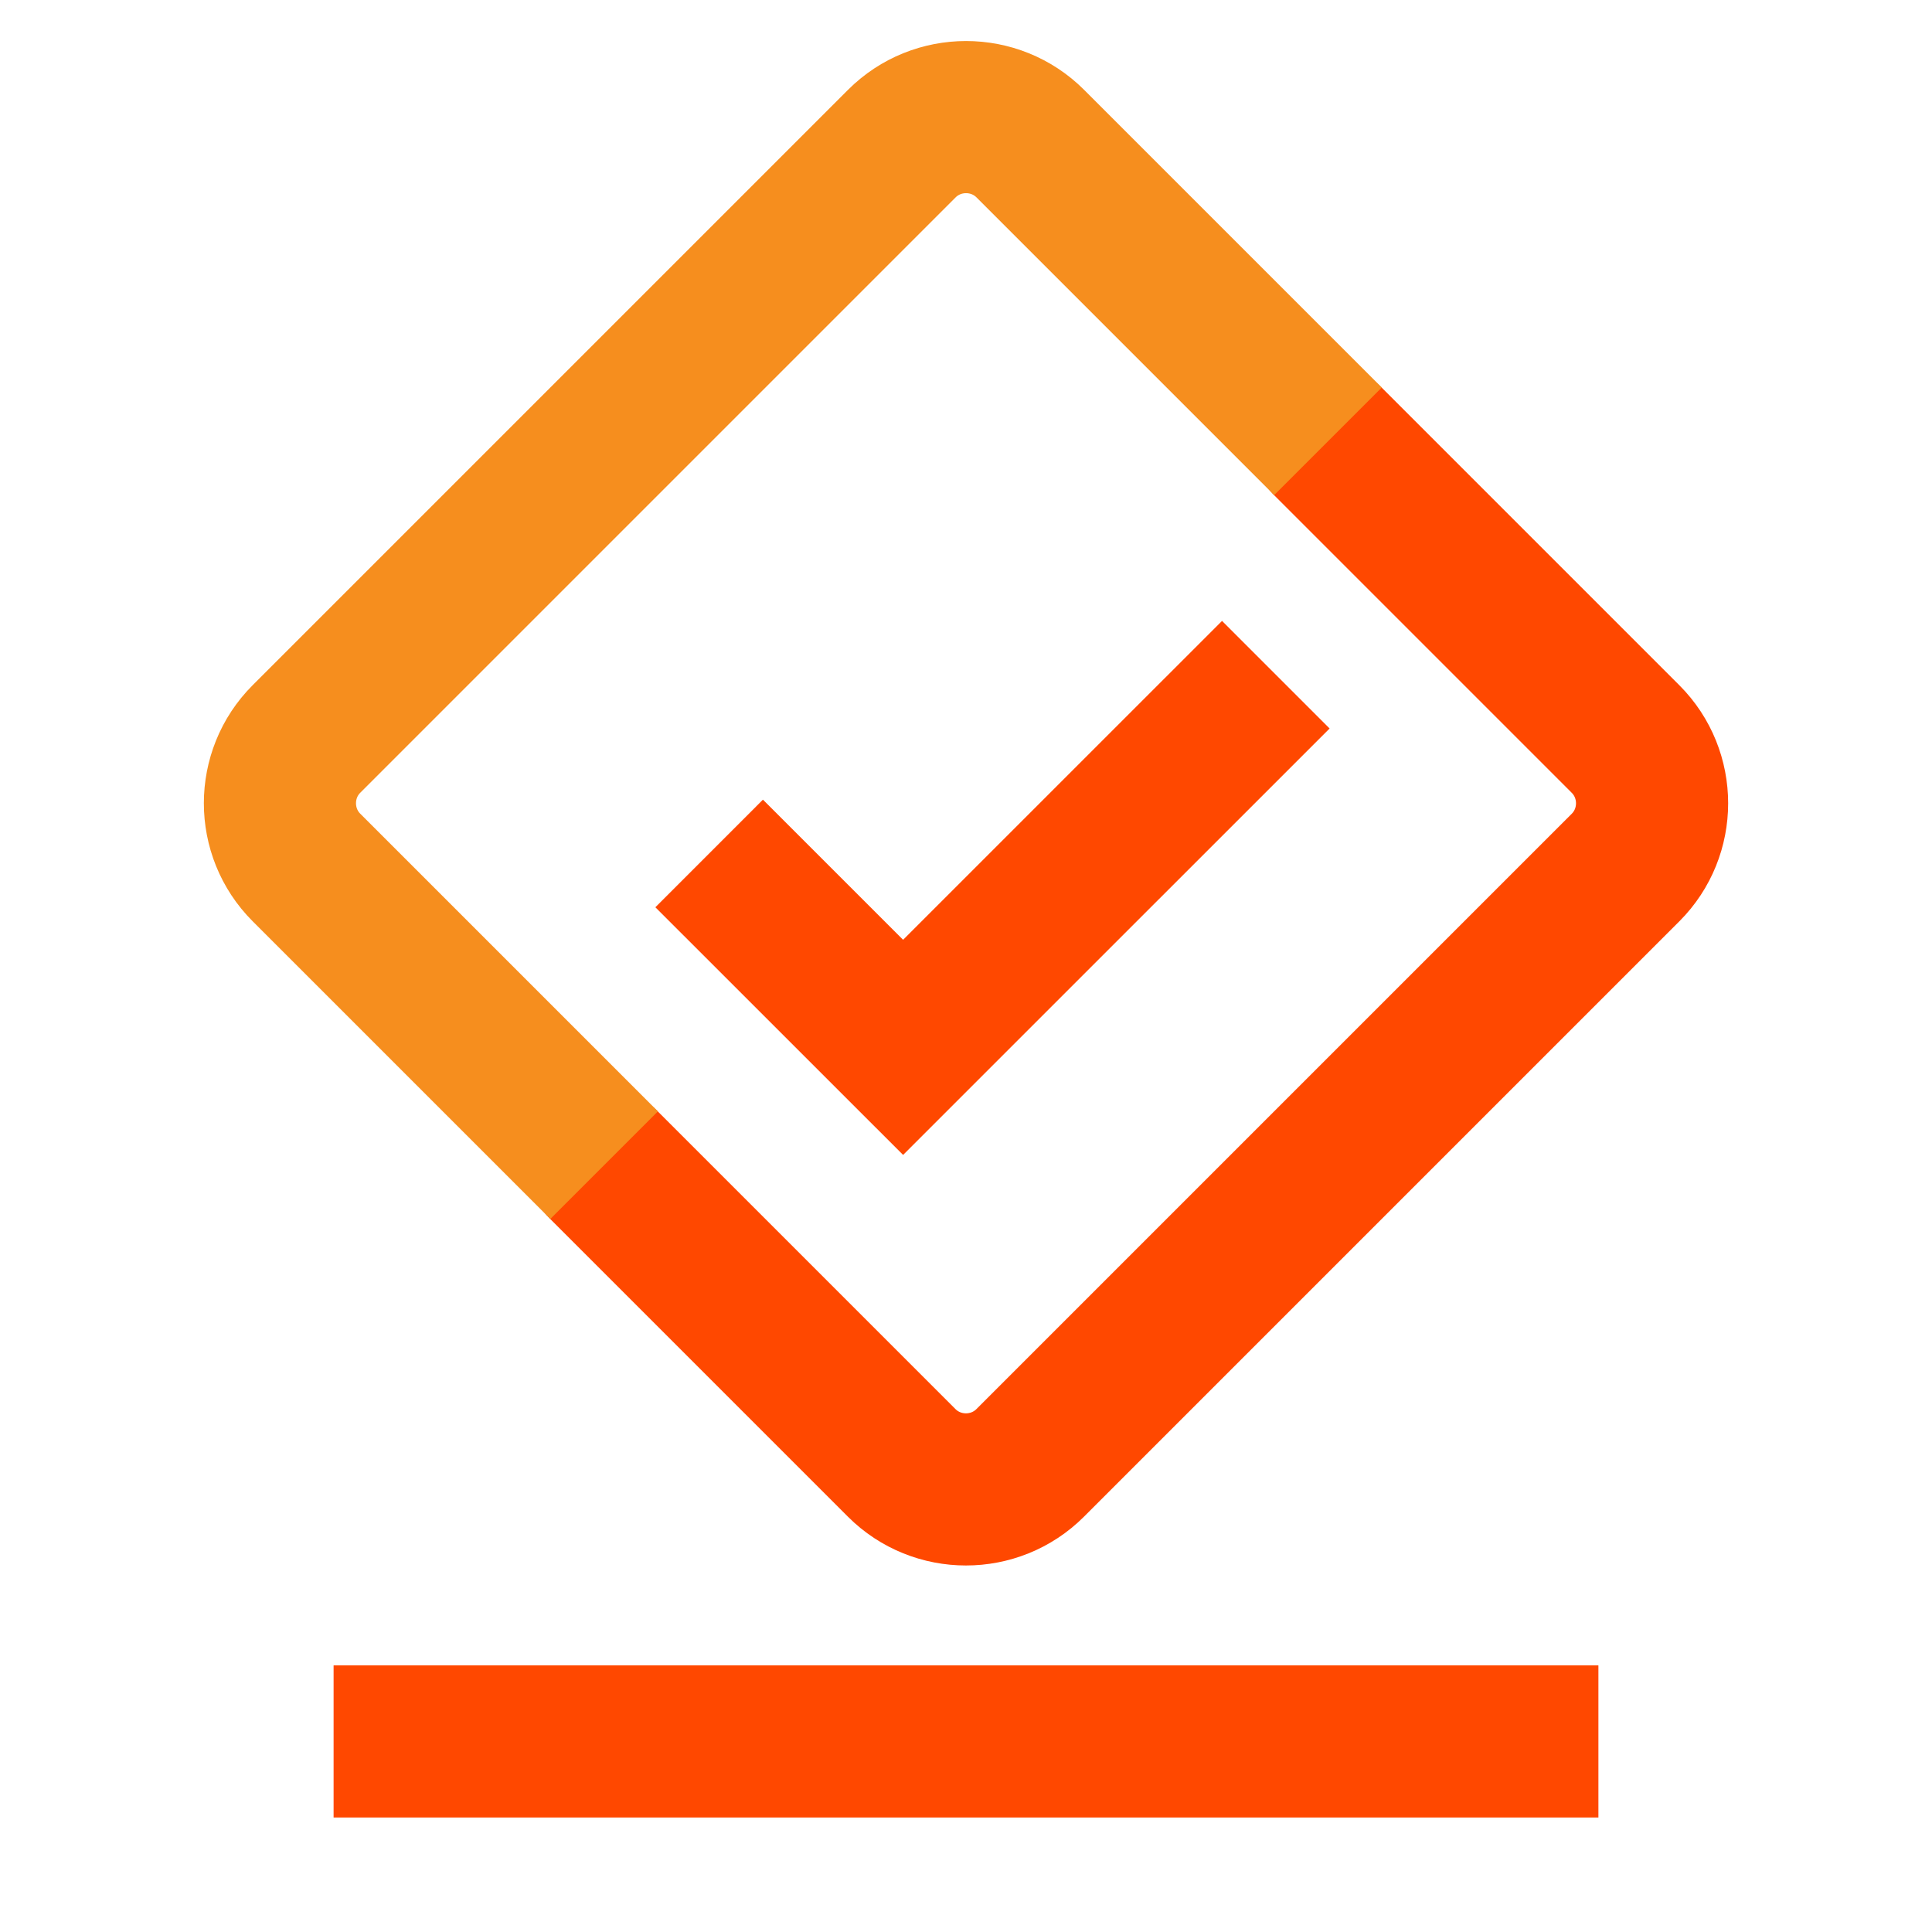
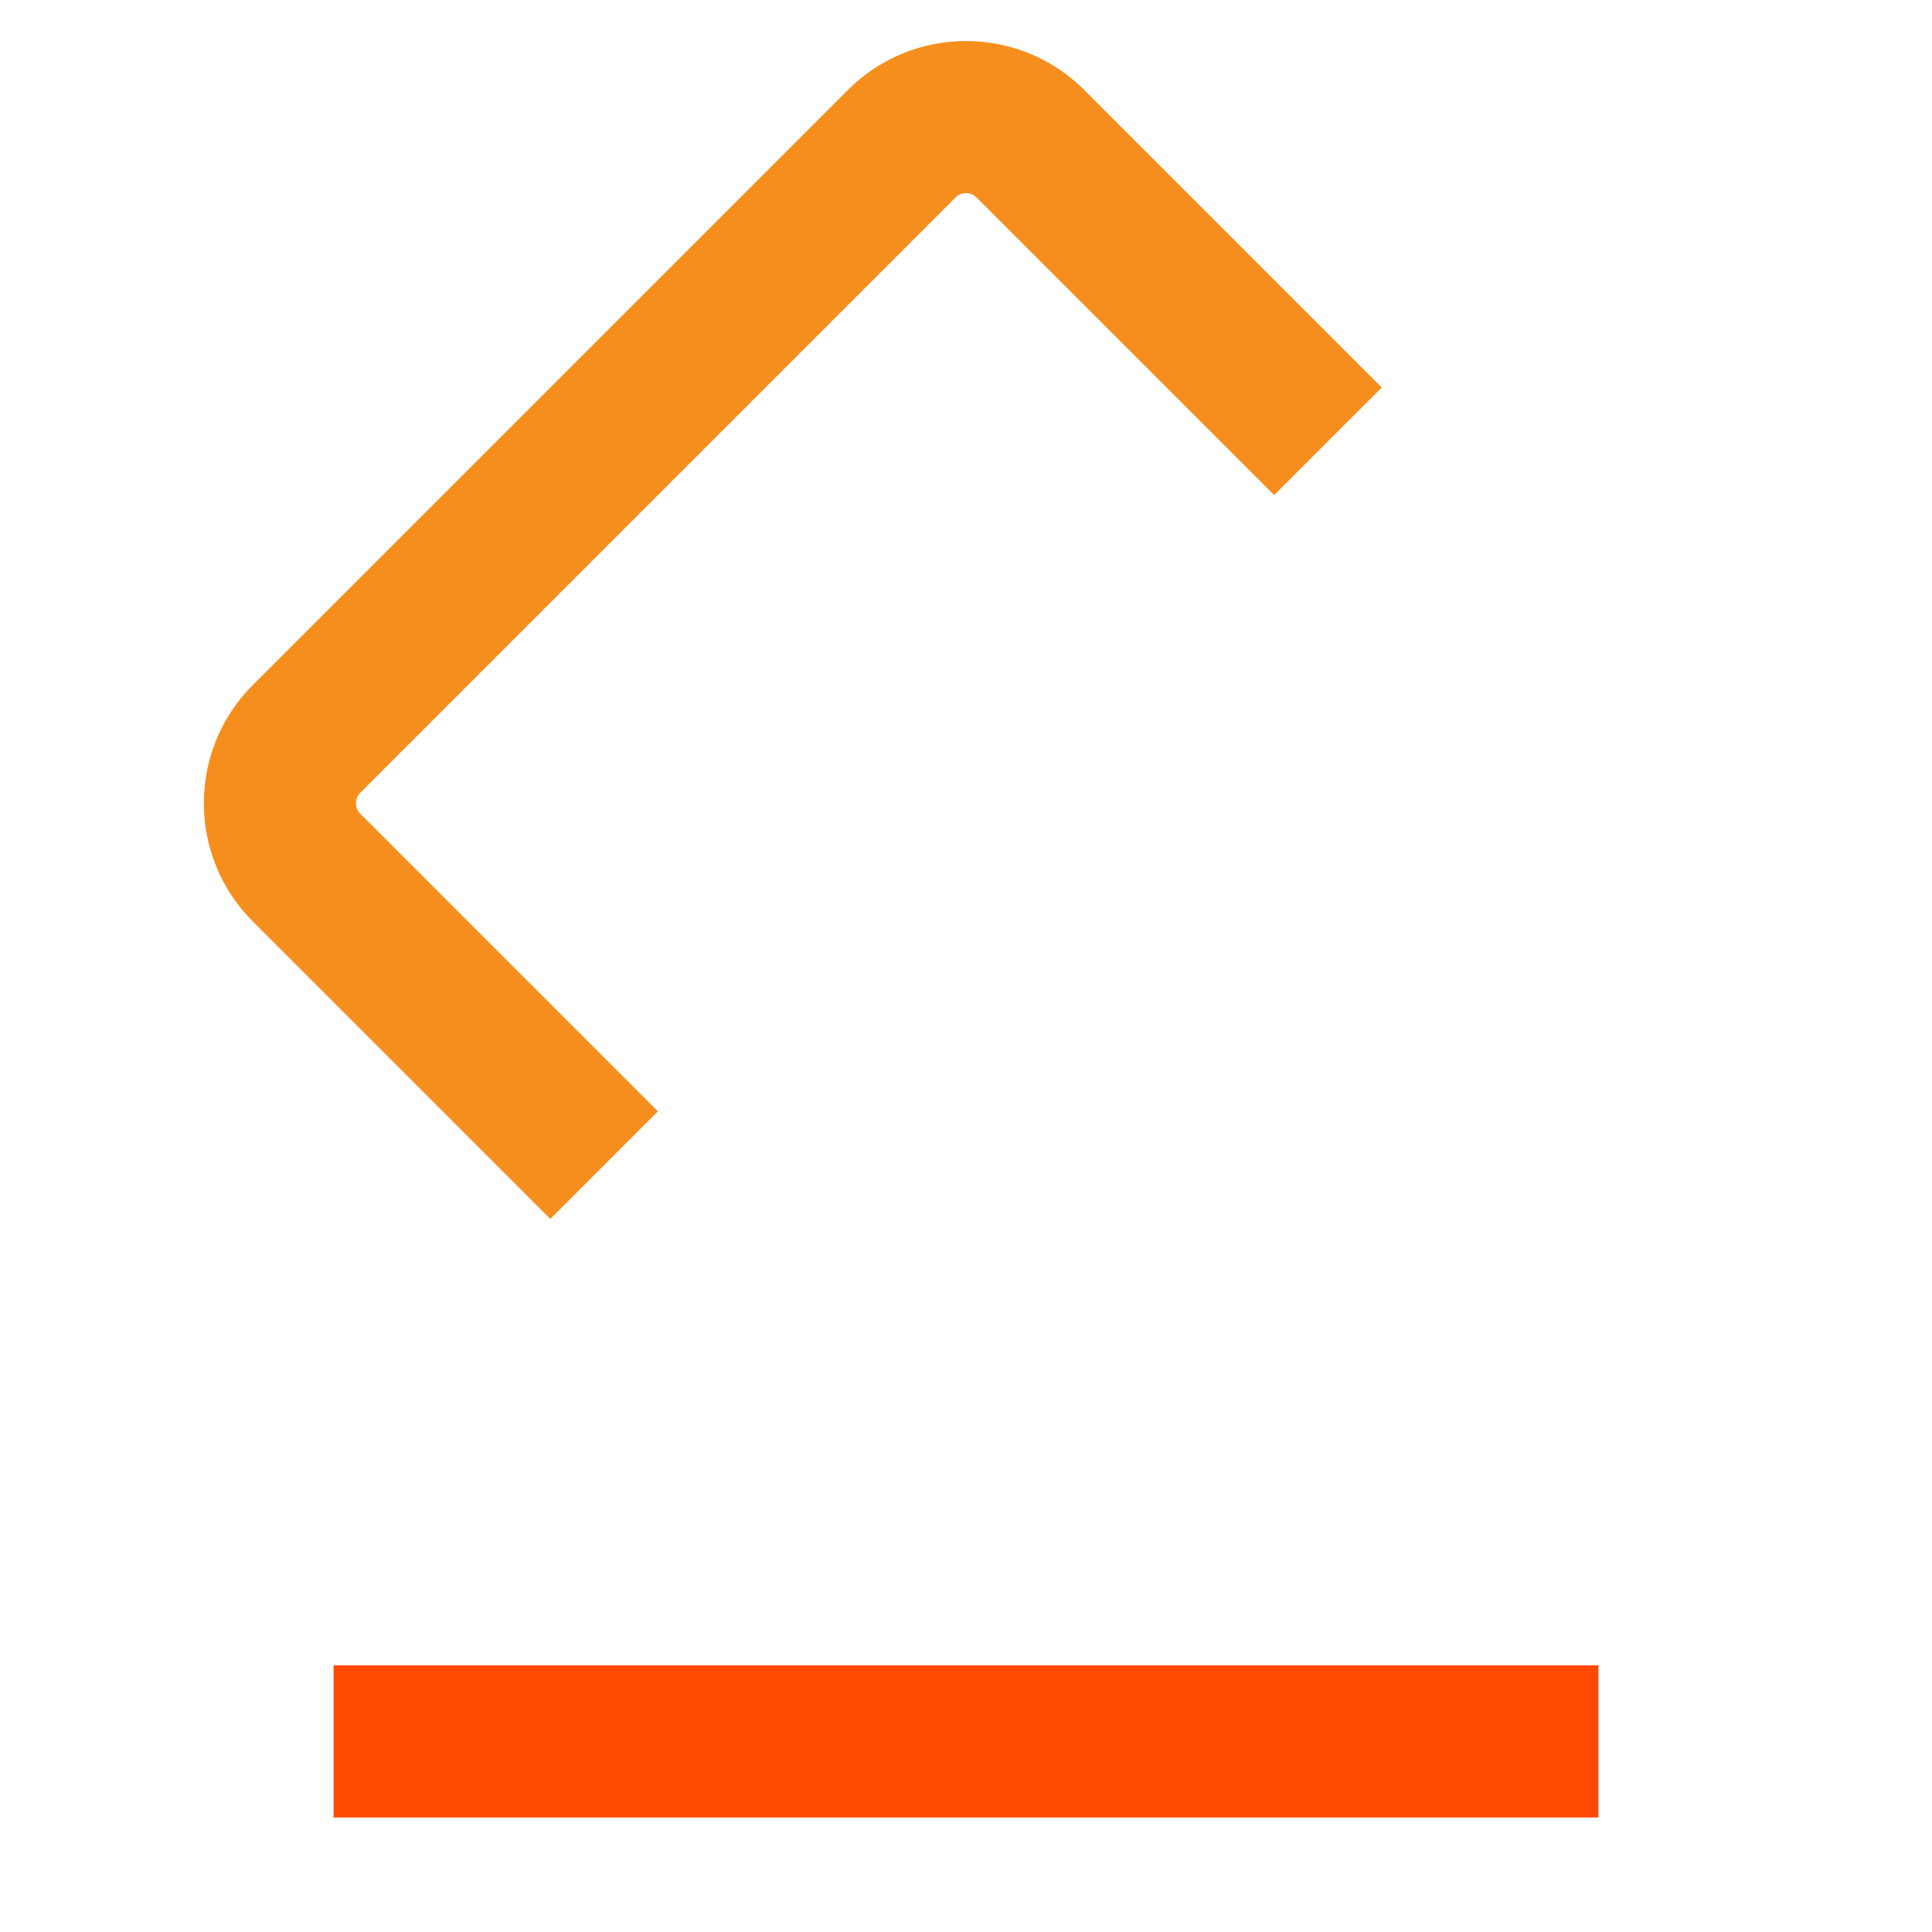
<svg xmlns="http://www.w3.org/2000/svg" id="Layer_1" data-name="Layer 1" viewBox="0 0 360 360">
  <defs>
    <style> .cls-1 { stroke-linecap: round; stroke-linejoin: round; } .cls-1, .cls-2, .cls-3 { fill: none; stroke-width: 28.35px; } .cls-1, .cls-3 { stroke: #ff4800; } .cls-2 { stroke: #f68e1e; } .cls-2, .cls-3 { stroke-miterlimit: 10; } </style>
  </defs>
  <g>
-     <path class="cls-1" d="m112.55,217.12l55.47,55.47c3.29,3.29,7.63,4.94,11.97,4.94s8.68-1.65,11.97-4.94l55.47-55.47,55.47-55.47c3.29-3.29,4.94-7.63,4.94-11.97s-1.65-8.68-4.94-11.97l-55.47-55.47" />
    <path class="cls-2" d="m247.45,82.23l-55.47-55.47c-3.29-3.29-7.63-4.94-11.97-4.94s-8.68,1.65-11.97,4.94l-55.47,55.47-55.47,55.47c-3.29,3.29-4.94,7.63-4.94,11.97s1.65,8.68,4.94,11.97l55.47,55.47" />
  </g>
-   <polyline class="cls-3" points="132.14 159.03 168.28 195.16 237.73 125.72" />
  <line class="cls-3" x1="62.16" y1="324.49" x2="297.84" y2="324.49" />
</svg>